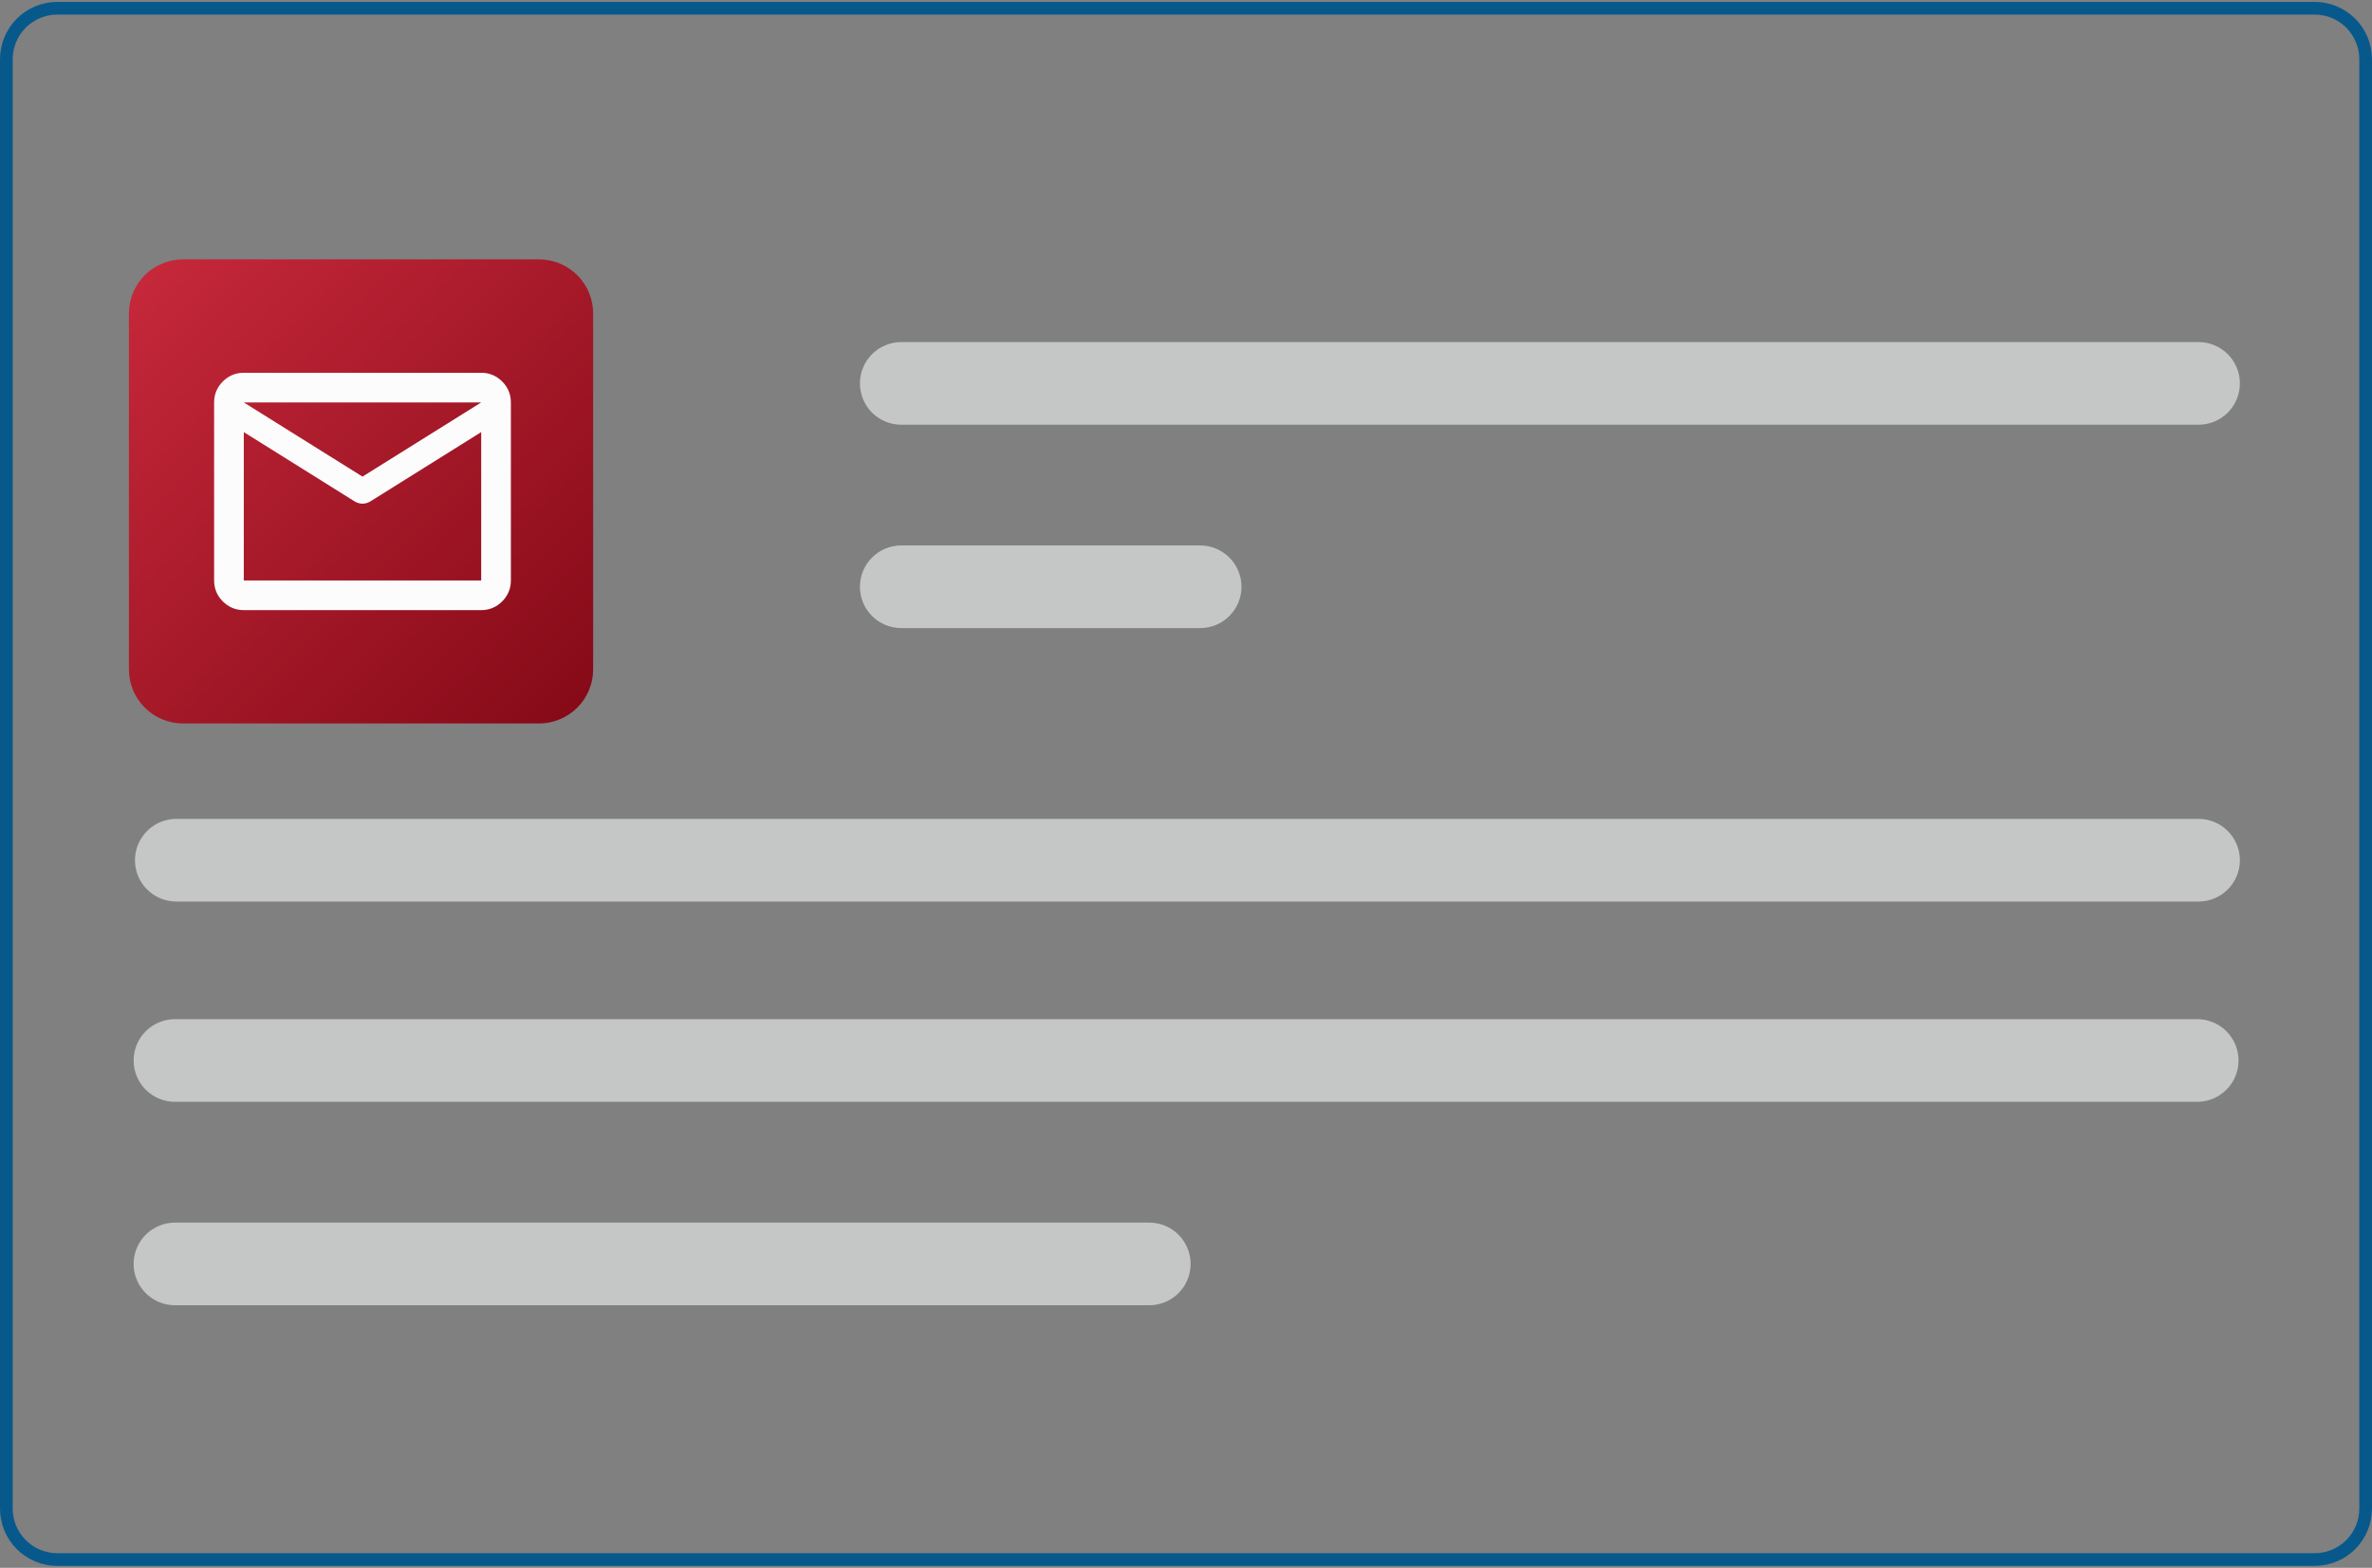
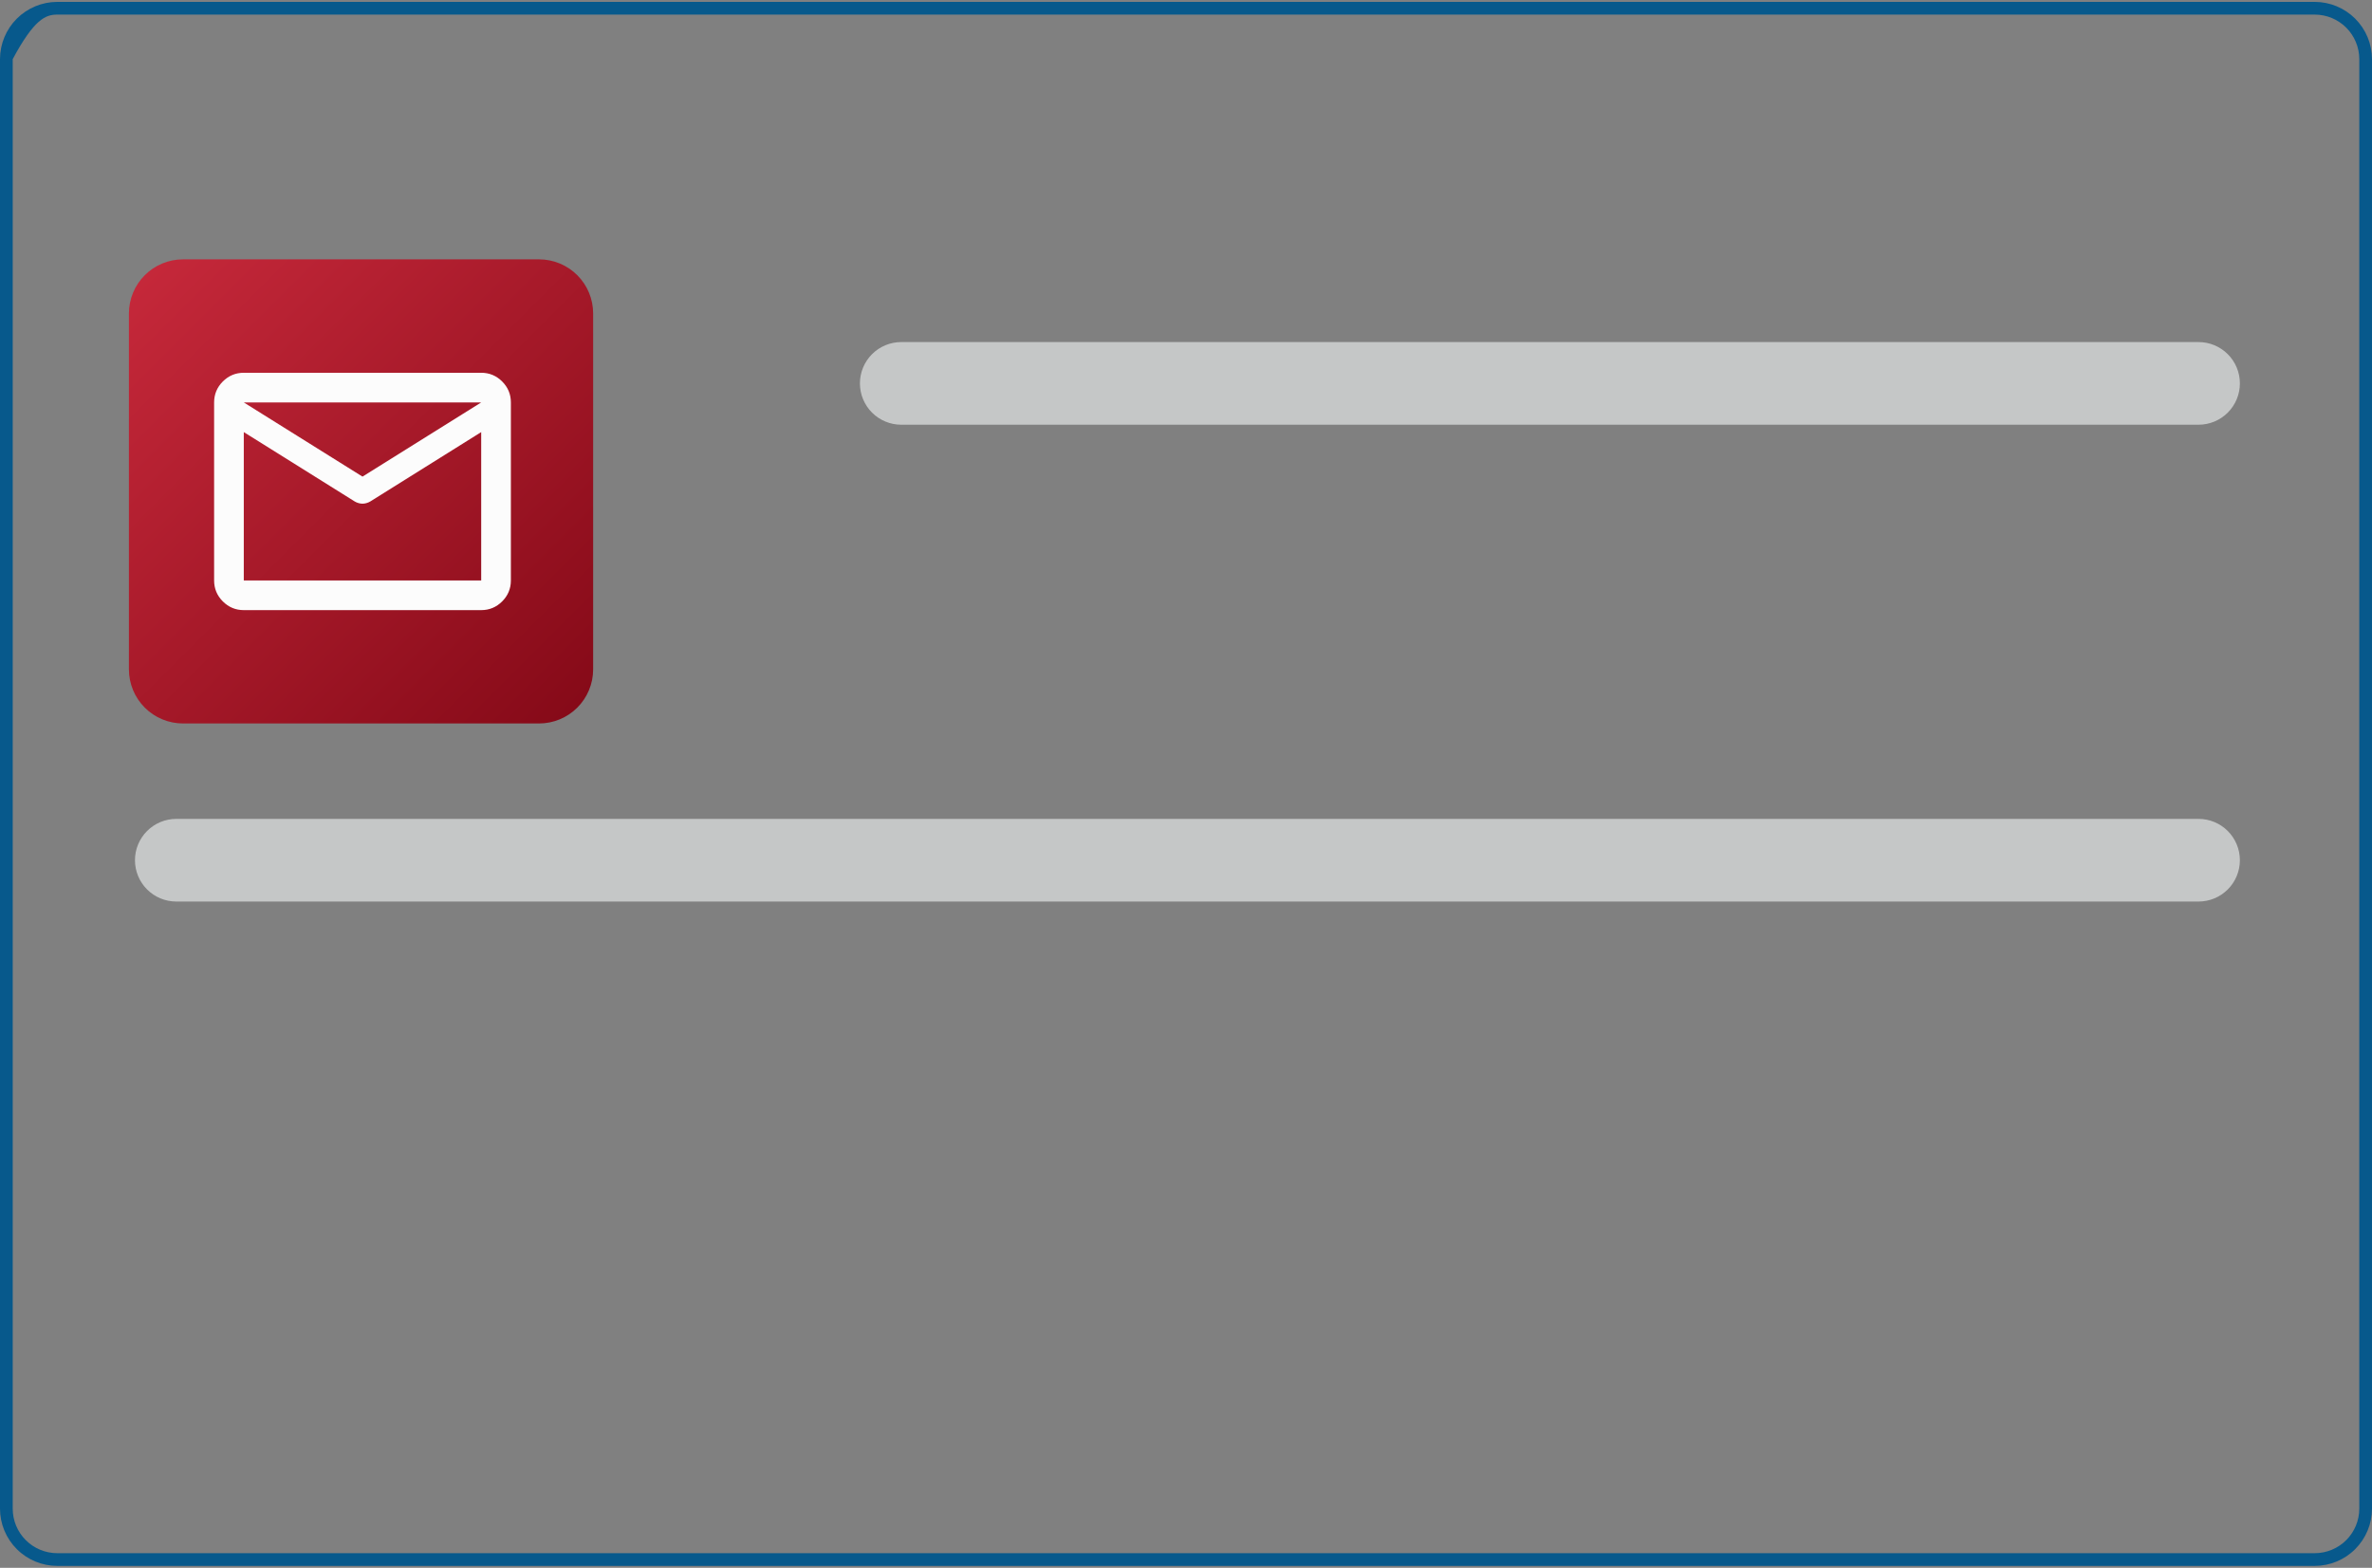
<svg xmlns="http://www.w3.org/2000/svg" width="360" height="238" viewBox="0 0 360 238" fill="none">
  <rect x="0" y="0" width="360" height="238" fill="#808080" stroke="none" />
-   <path d="M351.314 0.287H8.686C6.384 0.291 4.176 1.207 2.548 2.835C0.92 4.463 0.003 6.671 0 8.973V229.027C0.003 231.33 0.92 233.537 2.548 235.165C4.176 236.794 6.384 237.71 8.686 237.713H351.314C353.616 237.71 355.824 236.794 357.452 235.165C359.08 233.537 359.997 231.33 360 229.027V8.973C359.997 6.671 359.08 4.463 357.452 2.835C355.824 1.207 353.616 0.291 351.314 0.287ZM358.07 229.027C358.068 230.818 357.355 232.536 356.089 233.802C354.822 235.069 353.105 235.781 351.314 235.783H8.686C6.895 235.781 5.178 235.069 3.911 233.802C2.645 232.536 1.932 230.818 1.93 229.027V8.973C1.932 7.182 2.645 5.465 3.911 4.198C5.178 2.932 6.895 2.219 8.686 2.217H351.314C353.105 2.219 354.822 2.932 356.089 4.198C357.355 5.465 358.068 7.182 358.07 8.973V229.027Z" fill="#07598C" />
+   <path d="M351.314 0.287H8.686C6.384 0.291 4.176 1.207 2.548 2.835C0.92 4.463 0.003 6.671 0 8.973V229.027C0.003 231.33 0.92 233.537 2.548 235.165C4.176 236.794 6.384 237.71 8.686 237.713H351.314C353.616 237.71 355.824 236.794 357.452 235.165C359.08 233.537 359.997 231.33 360 229.027V8.973C359.997 6.671 359.08 4.463 357.452 2.835C355.824 1.207 353.616 0.291 351.314 0.287ZM358.07 229.027C358.068 230.818 357.355 232.536 356.089 233.802C354.822 235.069 353.105 235.781 351.314 235.783H8.686C6.895 235.781 5.178 235.069 3.911 233.802C2.645 232.536 1.932 230.818 1.93 229.027V8.973C5.178 2.932 6.895 2.219 8.686 2.217H351.314C353.105 2.219 354.822 2.932 356.089 4.198C357.355 5.465 358.068 7.182 358.07 8.973V229.027Z" fill="#07598C" />
  <path d="M81.818 109.827H27.77C25.595 109.824 23.51 108.959 21.972 107.421C20.434 105.883 19.569 103.798 19.566 101.623V47.575C19.569 45.4 20.434 43.315 21.972 41.777C23.51 40.239 25.595 39.374 27.77 39.371H81.818C83.993 39.374 86.079 40.239 87.617 41.777C89.154 43.315 90.02 45.4 90.022 47.575V101.623C90.02 103.798 89.154 105.883 87.617 107.421C86.079 108.959 83.993 109.824 81.818 109.827Z" fill="url(#paint0_linear_315_475)" />
-   <path d="M333.47 167.262H26.553C24.889 167.262 23.293 166.601 22.117 165.424C20.94 164.248 20.279 162.652 20.279 160.988C20.279 159.324 20.94 157.729 22.117 156.552C23.293 155.376 24.889 154.715 26.553 154.715H333.47C335.134 154.715 336.729 155.376 337.906 156.552C339.082 157.729 339.743 159.324 339.743 160.988C339.743 162.652 339.082 164.248 337.906 165.424C336.729 166.601 335.134 167.262 333.47 167.262Z" fill="#C5C7C7" />
  <path d="M333.675 136.859H26.758C25.094 136.859 23.498 136.198 22.322 135.022C21.145 133.845 20.484 132.25 20.484 130.586C20.484 128.922 21.145 127.326 22.322 126.15C23.498 124.973 25.094 124.312 26.758 124.312H333.675C335.339 124.312 336.934 124.973 338.111 126.15C339.287 127.326 339.948 128.922 339.948 130.586C339.948 132.25 339.287 133.845 338.111 135.022C336.934 136.198 335.339 136.859 333.675 136.859Z" fill="#C5C7C7" />
-   <path d="M182.147 95.35H136.785C135.121 95.35 133.526 94.689 132.349 93.512C131.173 92.336 130.512 90.74 130.512 89.076C130.512 87.412 131.173 85.817 132.349 84.64C133.526 83.464 135.121 82.803 136.785 82.803H182.147C183.811 82.803 185.407 83.464 186.583 84.64C187.76 85.817 188.421 87.412 188.421 89.076C188.421 90.74 187.76 92.336 186.583 93.512C185.407 94.689 183.811 95.35 182.147 95.35Z" fill="#C5C7C7" />
  <path d="M333.675 64.475H136.785C135.121 64.475 133.526 63.814 132.349 62.637C131.173 61.461 130.512 59.865 130.512 58.201C130.512 56.537 131.173 54.942 132.349 53.765C133.526 52.589 135.121 51.928 136.785 51.928H333.675C335.339 51.928 336.935 52.589 338.111 53.765C339.288 54.942 339.949 56.537 339.949 58.201C339.949 59.865 339.288 61.461 338.111 62.637C336.935 63.814 335.339 64.475 333.675 64.475Z" fill="#C5C7C7" />
-   <path d="M174.426 198.147H26.553C24.889 198.147 23.293 197.486 22.117 196.309C20.94 195.133 20.279 193.537 20.279 191.873C20.279 190.209 20.94 188.614 22.117 187.437C23.293 186.261 24.889 185.6 26.553 185.6H174.426C176.09 185.6 177.686 186.261 178.862 187.437C180.039 188.614 180.7 190.209 180.7 191.873C180.7 193.537 180.039 195.133 178.862 196.309C177.686 197.486 176.09 198.147 174.426 198.147Z" fill="#C5C7C7" />
  <mask id="mask0_315_475" style="mask-type:alpha" maskUnits="userSpaceOnUse" x="27" y="47" width="56" height="55">
    <rect x="27.99" y="47.578" width="54.048" height="54.048" fill="#D9D9D9" />
  </mask>
  <g mask="url(#mask0_315_475)">
    <path d="M37 92.62C35.761 92.62 34.701 92.179 33.819 91.297C32.937 90.415 32.496 89.355 32.496 88.116V61.092C32.496 59.853 32.937 58.793 33.819 57.911C34.701 57.029 35.761 56.588 37 56.588H73.032C74.271 56.588 75.331 57.029 76.213 57.911C77.095 58.793 77.536 59.853 77.536 61.092V88.116C77.536 89.355 77.095 90.415 76.213 91.297C75.331 92.179 74.271 92.62 73.032 92.62H37ZM73.032 65.596L56.199 76.124C56.011 76.237 55.814 76.321 55.607 76.377C55.401 76.434 55.204 76.462 55.016 76.462C54.828 76.462 54.632 76.434 54.425 76.377C54.219 76.321 54.022 76.237 53.834 76.124L37 65.596V88.116H73.032V65.596ZM55.016 72.352L73.032 61.092H37L55.016 72.352ZM37 66.159V62.837V62.894V62.865V66.159Z" fill="#FCFCFC" />
  </g>
  <defs>
    <linearGradient id="paint0_linear_315_475" x1="19.566" y1="39.371" x2="90.022" y2="109.827" gradientUnits="userSpaceOnUse">
      <stop stop-color="#C7293B" />
      <stop offset="1" stop-color="#840917" />
    </linearGradient>
  </defs>
</svg>